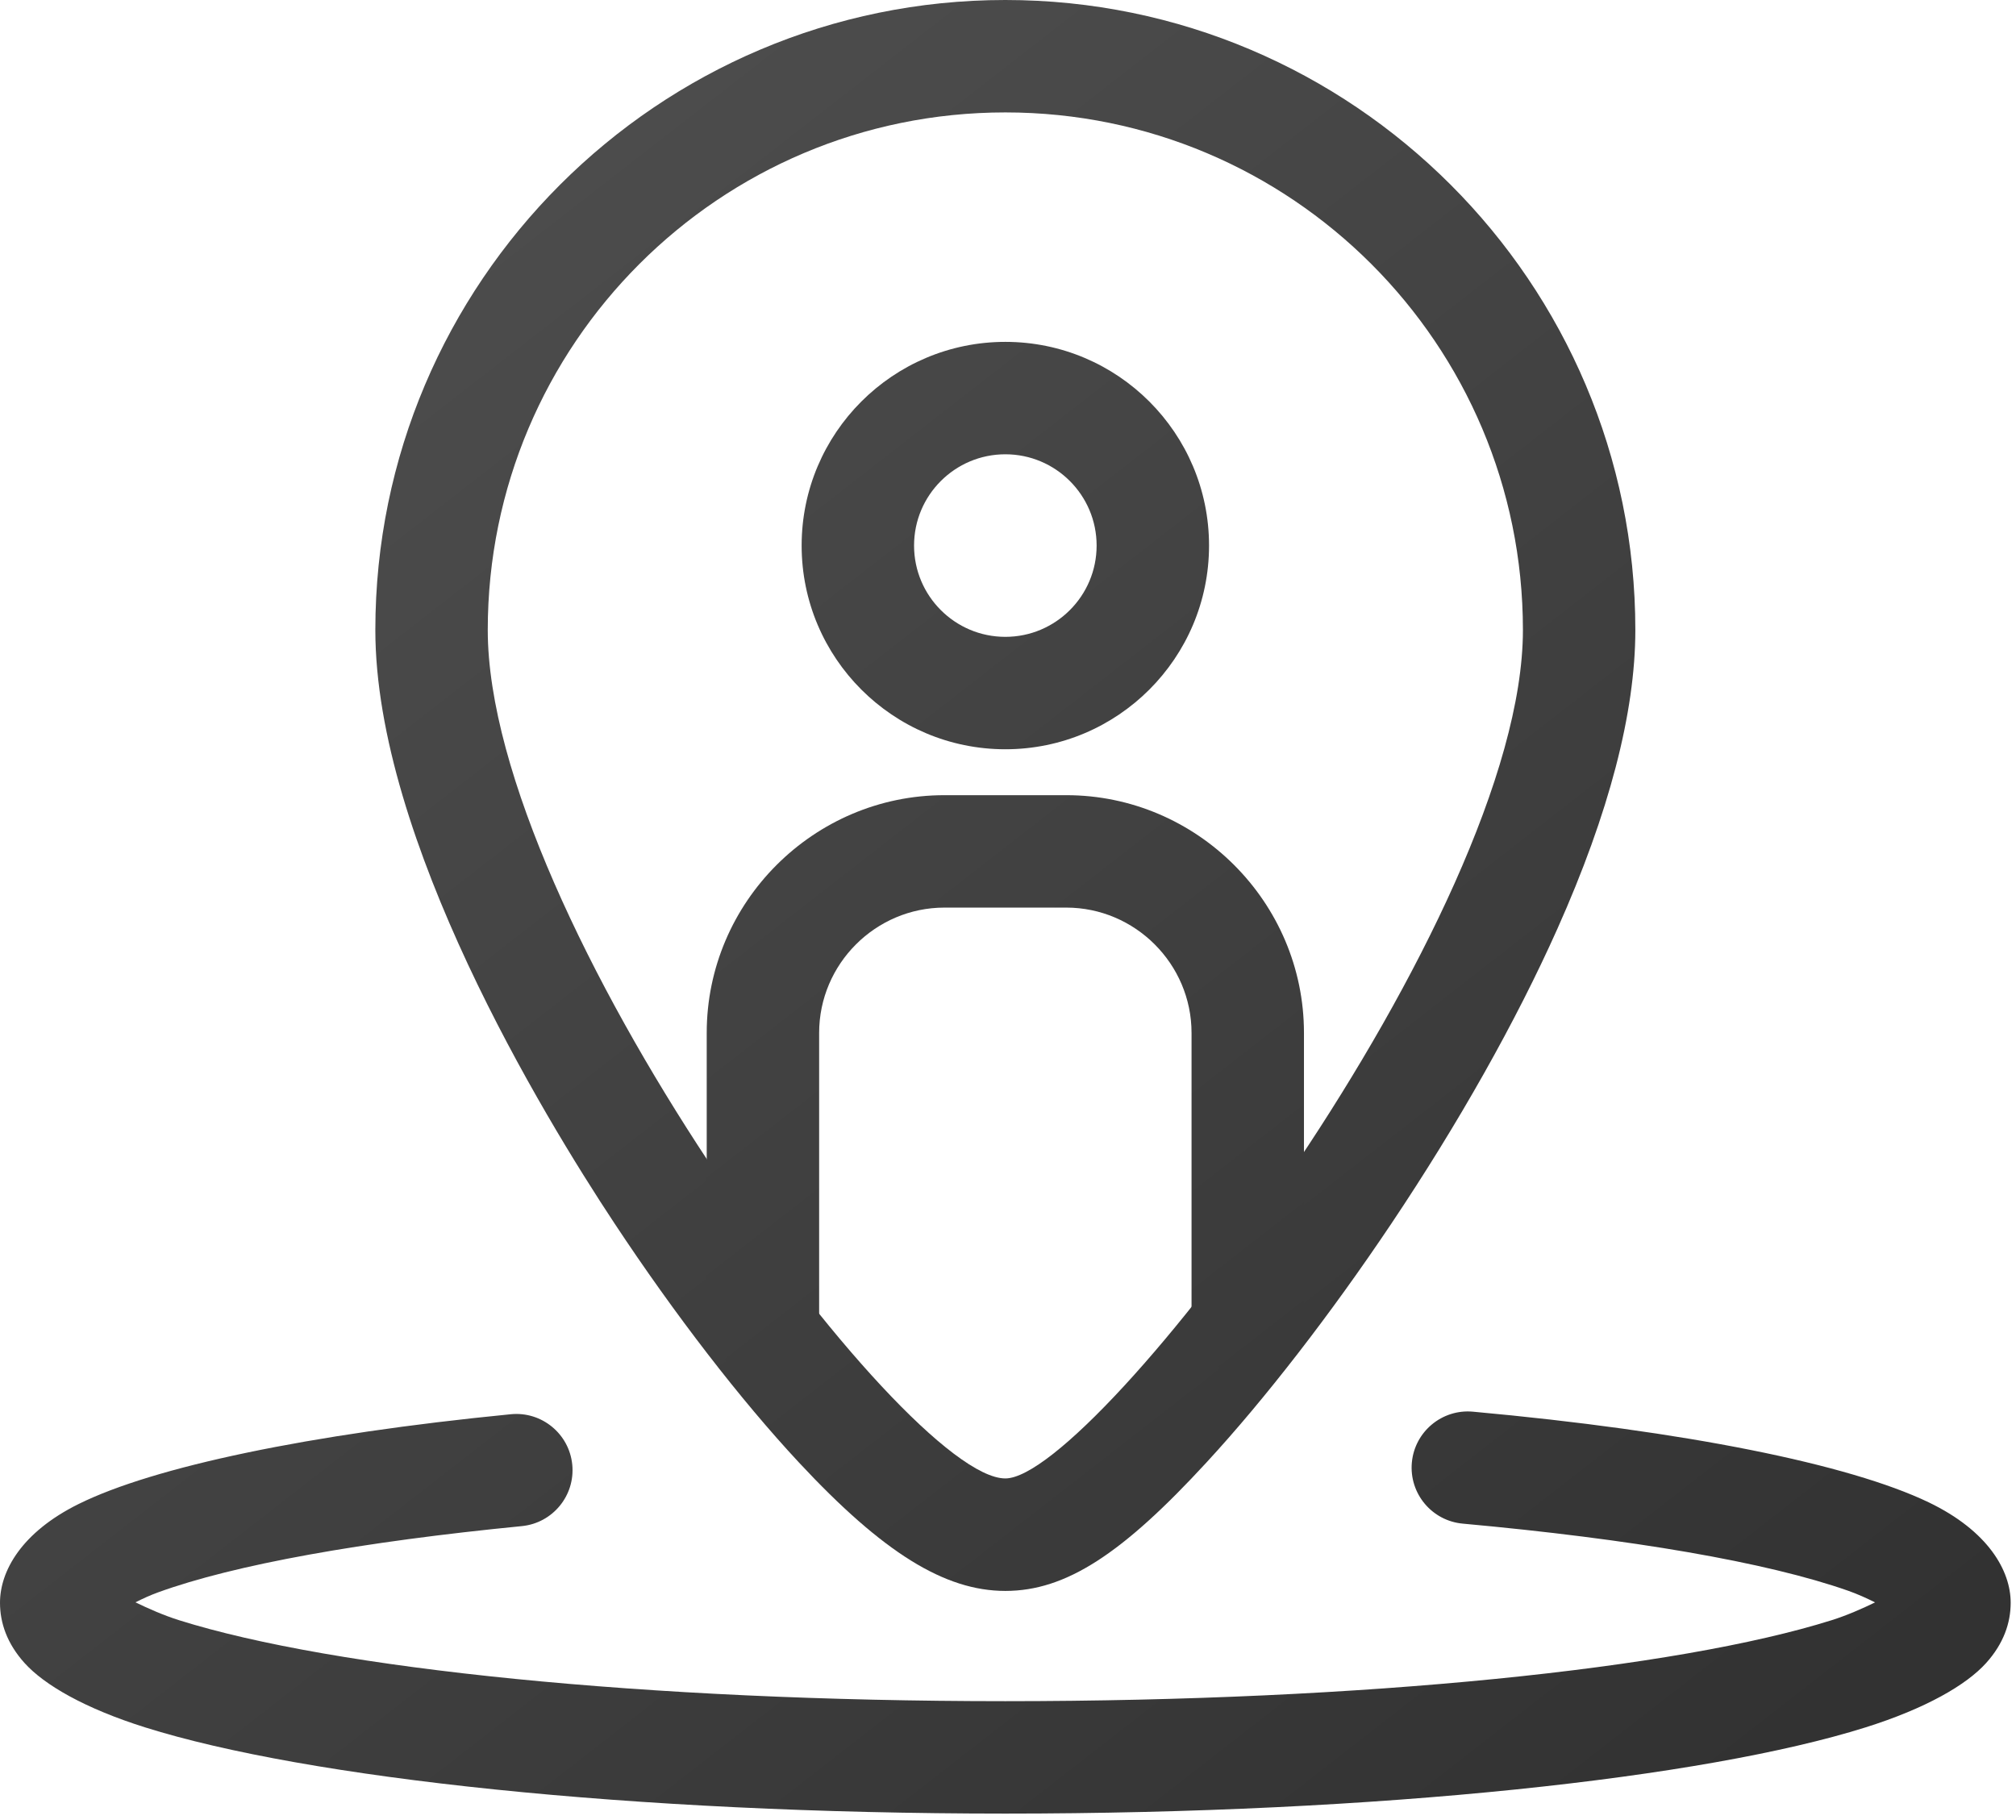
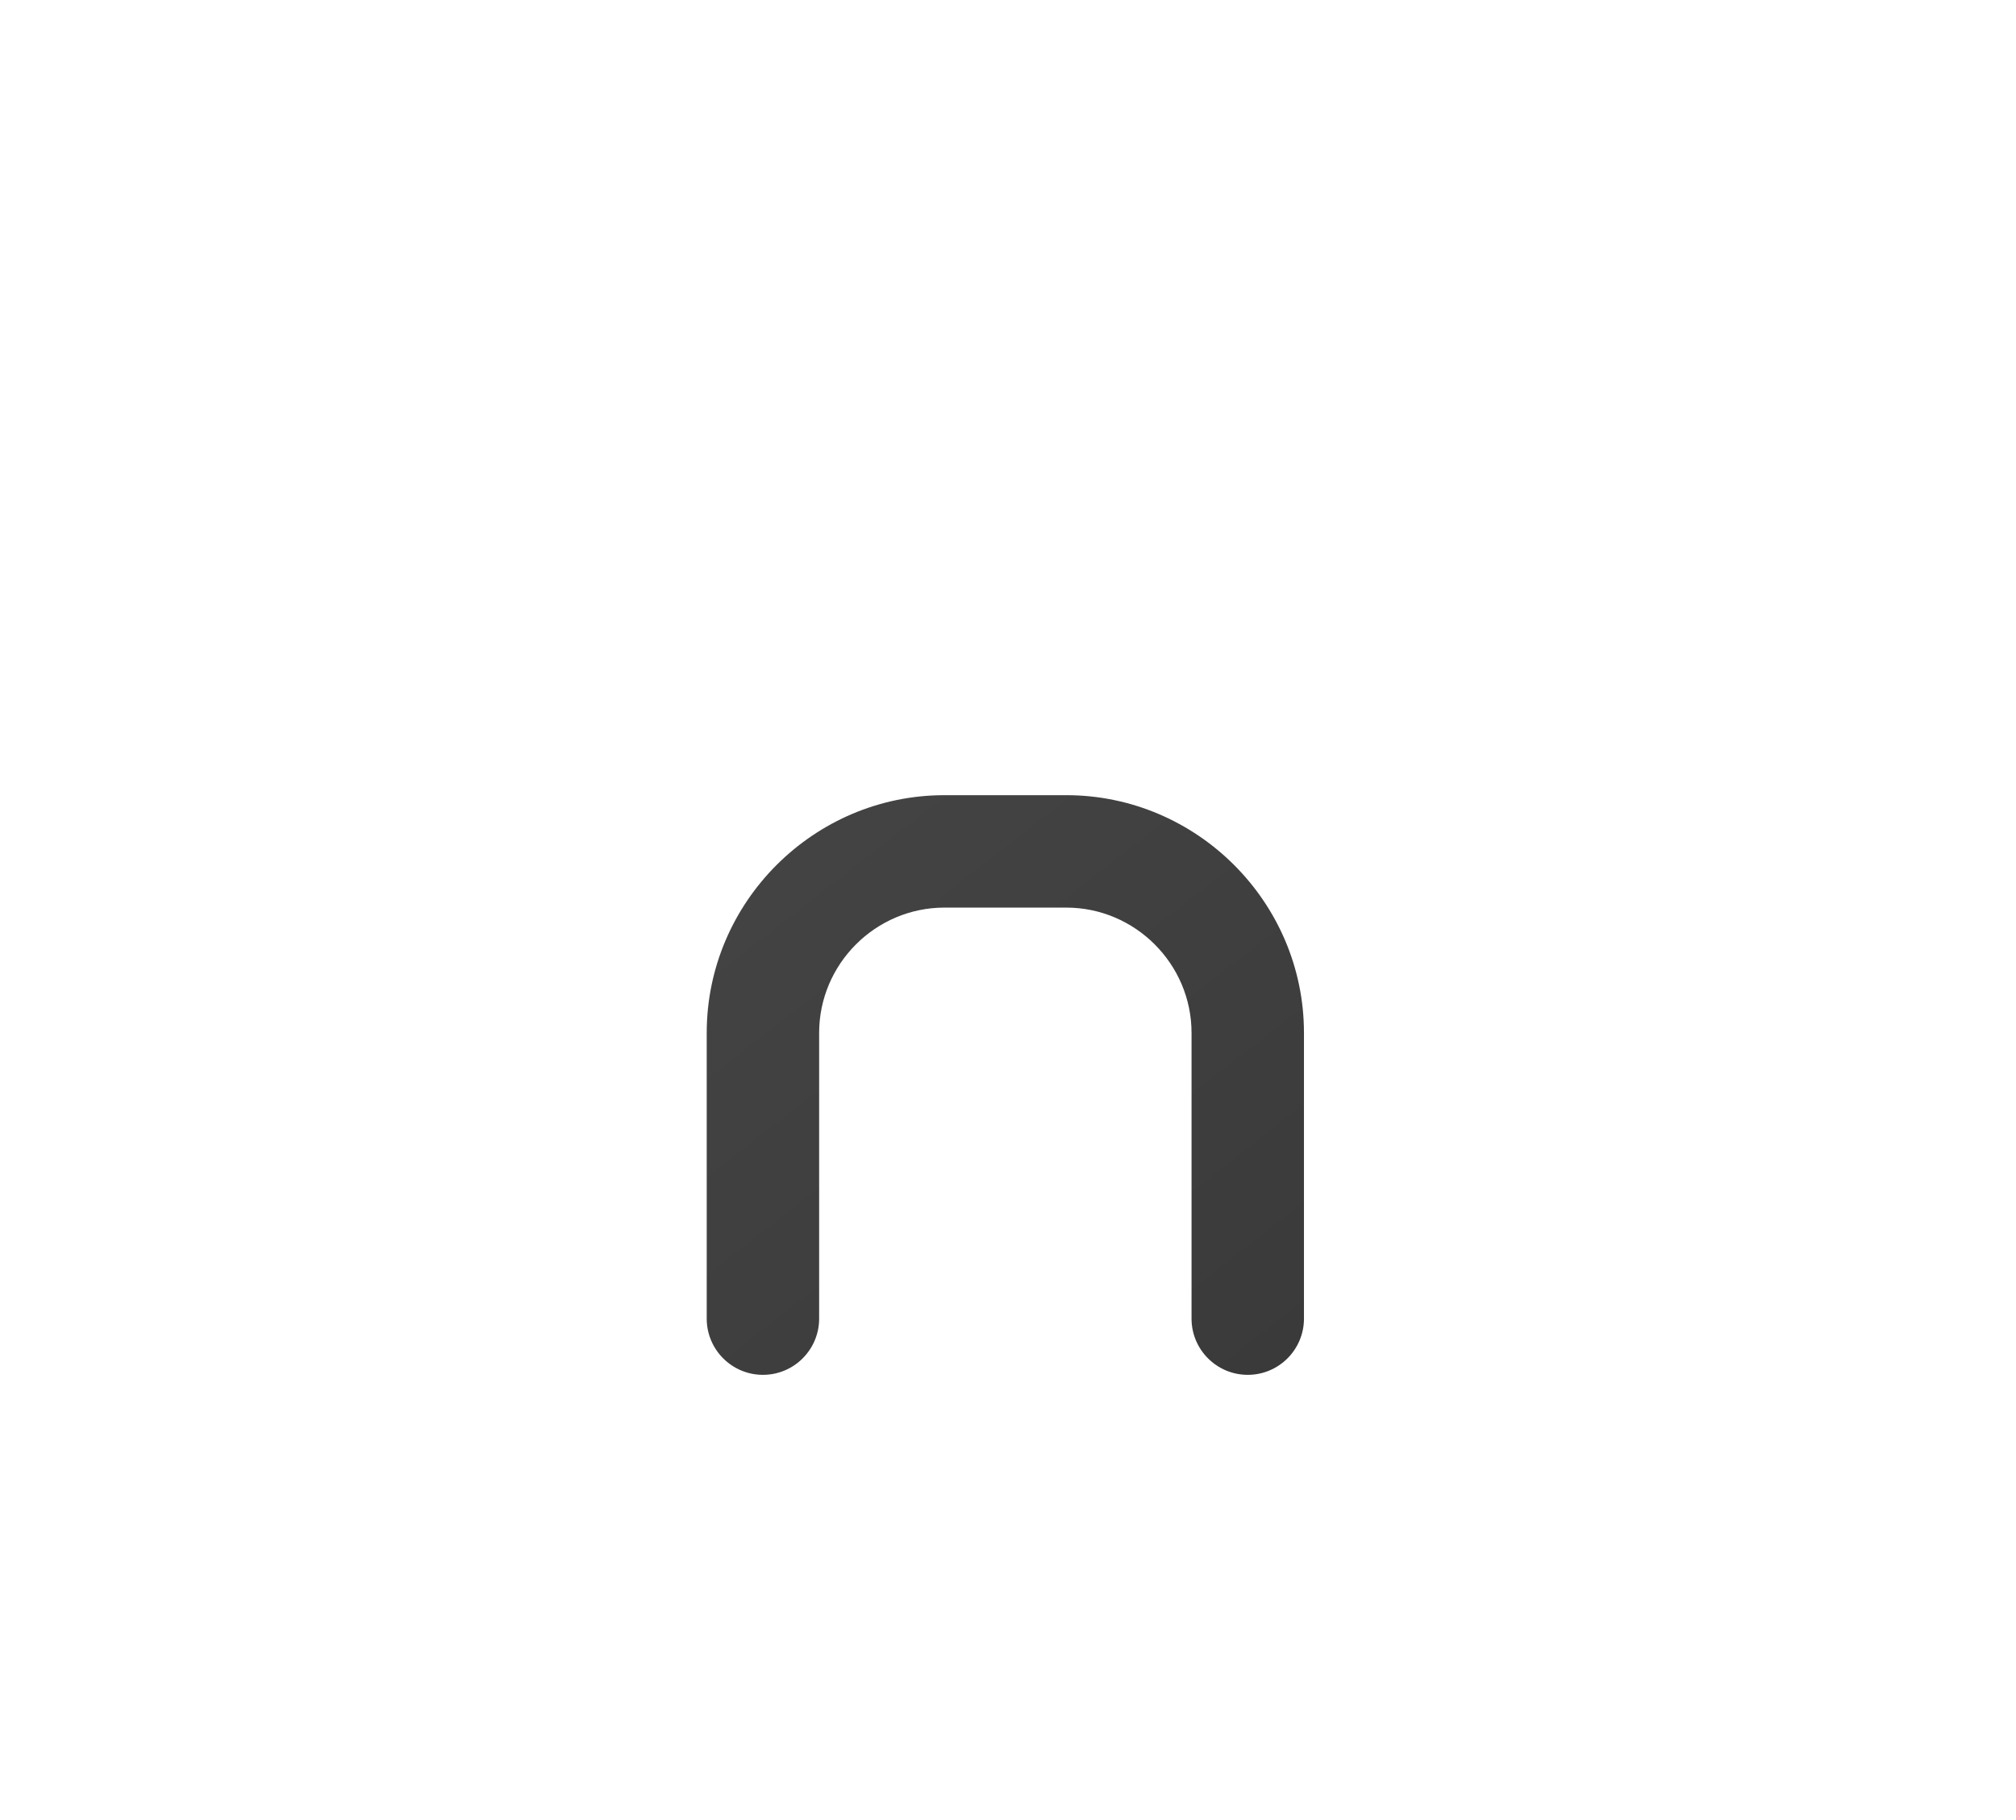
<svg xmlns="http://www.w3.org/2000/svg" width="100%" height="100%" viewBox="0 0 288 260" version="1.1" xml:space="preserve" style="fill-rule:evenodd;clip-rule:evenodd;stroke-linejoin:round;stroke-miterlimit:2;">
  <g transform="matrix(1,0,0,1,-49.39,-6.03)">
-     <path d="M193.01,22.09C233.84,22.09 266.95,55.19 266.95,96.03C266.95,136.87 205.81,217.24 193.01,217.24C178.44,217.24 119.07,136.86 119.07,96.03C119.07,55.2 152.17,22.09 193.01,22.09M193.01,6.03C143.38,6.03 103.01,46.4 103.01,96.03C103.01,125.91 126.9,165.27 137.18,180.81C145.81,193.86 155.17,206 163.56,215C175.52,227.83 184.33,233.31 193.01,233.31C201.69,233.31 209.75,227.99 221.77,214.93C230.14,205.85 239.49,193.76 248.12,180.89C257.76,166.5 265.97,151.93 271.86,138.75C279.26,122.19 283.01,107.82 283.01,96.03C283.01,46.4 242.64,6.03 193.01,6.03Z" style="fill:url(#_Linear1);fill-rule:nonzero;" />
-   </g>
+     </g>
  <g transform="matrix(1,0,0,1,-49.74,-6.03)">
-     <path d="M193.36,54.87C177.299,54.87 164.26,67.909 164.26,83.97C164.26,100.031 177.299,113.07 193.36,113.07C209.421,113.07 222.46,100.031 222.46,83.97C222.46,67.909 209.421,54.87 193.36,54.87ZM193.36,70.93C200.557,70.93 206.4,76.773 206.4,83.97C206.4,91.167 200.557,97.01 193.36,97.01C186.163,97.01 180.32,91.167 180.32,83.97C180.32,76.773 186.163,70.93 193.36,70.93Z" style="fill:url(#_Linear2);" />
-   </g>
+     </g>
  <g transform="matrix(1,0,0,1,-50.76,-6.03)">
-     <path d="M318.626,234.949C316.815,235.832 314.593,236.811 312.429,237.491C290.318,244.441 245.75,249.06 194.38,249.06C143.01,249.06 98.442,244.441 76.331,237.491C74.158,236.808 71.925,235.824 70.112,234.938C71.124,234.424 72.238,233.917 73.326,233.521C84.278,229.54 102.536,226.289 125.305,224.052C129.716,223.618 132.945,219.685 132.512,215.275C132.078,210.864 128.145,207.635 123.735,208.068C94.841,210.907 72.692,215.589 61.977,220.9C53.802,224.952 50.76,230.501 50.76,235C50.76,237.882 51.77,240.834 54.262,243.604C57.086,246.742 62.886,250.1 71.515,252.812C94.533,260.047 140.903,265.12 194.38,265.12C247.857,265.12 294.227,260.047 317.245,252.812C325.874,250.1 331.674,246.742 334.498,243.604C336.99,240.834 338,237.882 338,235C338,230.432 334.803,224.74 326.266,220.645C314.924,215.205 291.512,210.467 261.179,207.703C256.765,207.301 252.855,210.558 252.453,214.971C252.051,219.385 255.308,223.295 259.721,223.697C283.759,225.887 303.138,229.195 314.784,233.286C316.093,233.746 317.435,234.352 318.626,234.949Z" style="fill:url(#_Linear3);" />
-   </g>
+     </g>
  <g transform="matrix(1,0,0,1,-48.1,-6.03)">
    <path d="M165.12,194.41L165.12,153.59C165.12,143.746 173.176,135.69 183.02,135.69L200.42,135.69C210.264,135.69 218.32,143.746 218.32,153.59L218.32,194.41C218.32,198.842 221.918,202.44 226.35,202.44C230.782,202.44 234.38,198.842 234.38,194.41L234.38,153.59C234.38,134.914 219.096,119.63 200.42,119.63L183.02,119.63C164.344,119.63 149.06,134.914 149.06,153.59L149.06,194.41C149.06,198.842 152.658,202.44 157.09,202.44C161.522,202.44 165.12,198.842 165.12,194.41Z" style="fill:url(#_Linear4);" />
  </g>
  <defs>
    <linearGradient id="_Linear1" x1="0" y1="0" x2="1" y2="0" gradientUnits="userSpaceOnUse" gradientTransform="matrix(-201.024,-259.09,259.09,-201.024,291.931,265.12)">
      <stop offset="0" style="stop-color:rgb(50,50,50);stop-opacity:1" />
      <stop offset="1" style="stop-color:rgb(80,80,80);stop-opacity:1" />
    </linearGradient>
    <linearGradient id="_Linear2" x1="0" y1="0" x2="1" y2="0" gradientUnits="userSpaceOnUse" gradientTransform="matrix(-201.024,-259.09,259.09,-201.024,292.281,265.12)">
      <stop offset="0" style="stop-color:rgb(50,50,50);stop-opacity:1" />
      <stop offset="1" style="stop-color:rgb(80,80,80);stop-opacity:1" />
    </linearGradient>
    <linearGradient id="_Linear3" x1="0" y1="0" x2="1" y2="0" gradientUnits="userSpaceOnUse" gradientTransform="matrix(-201.024,-259.09,259.09,-201.024,293.301,265.12)">
      <stop offset="0" style="stop-color:rgb(50,50,50);stop-opacity:1" />
      <stop offset="1" style="stop-color:rgb(80,80,80);stop-opacity:1" />
    </linearGradient>
    <linearGradient id="_Linear4" x1="0" y1="0" x2="1" y2="0" gradientUnits="userSpaceOnUse" gradientTransform="matrix(-201.024,-259.09,259.09,-201.024,290.641,265.12)">
      <stop offset="0" style="stop-color:rgb(50,50,50);stop-opacity:1" />
      <stop offset="1" style="stop-color:rgb(80,80,80);stop-opacity:1" />
    </linearGradient>
  </defs>
</svg>